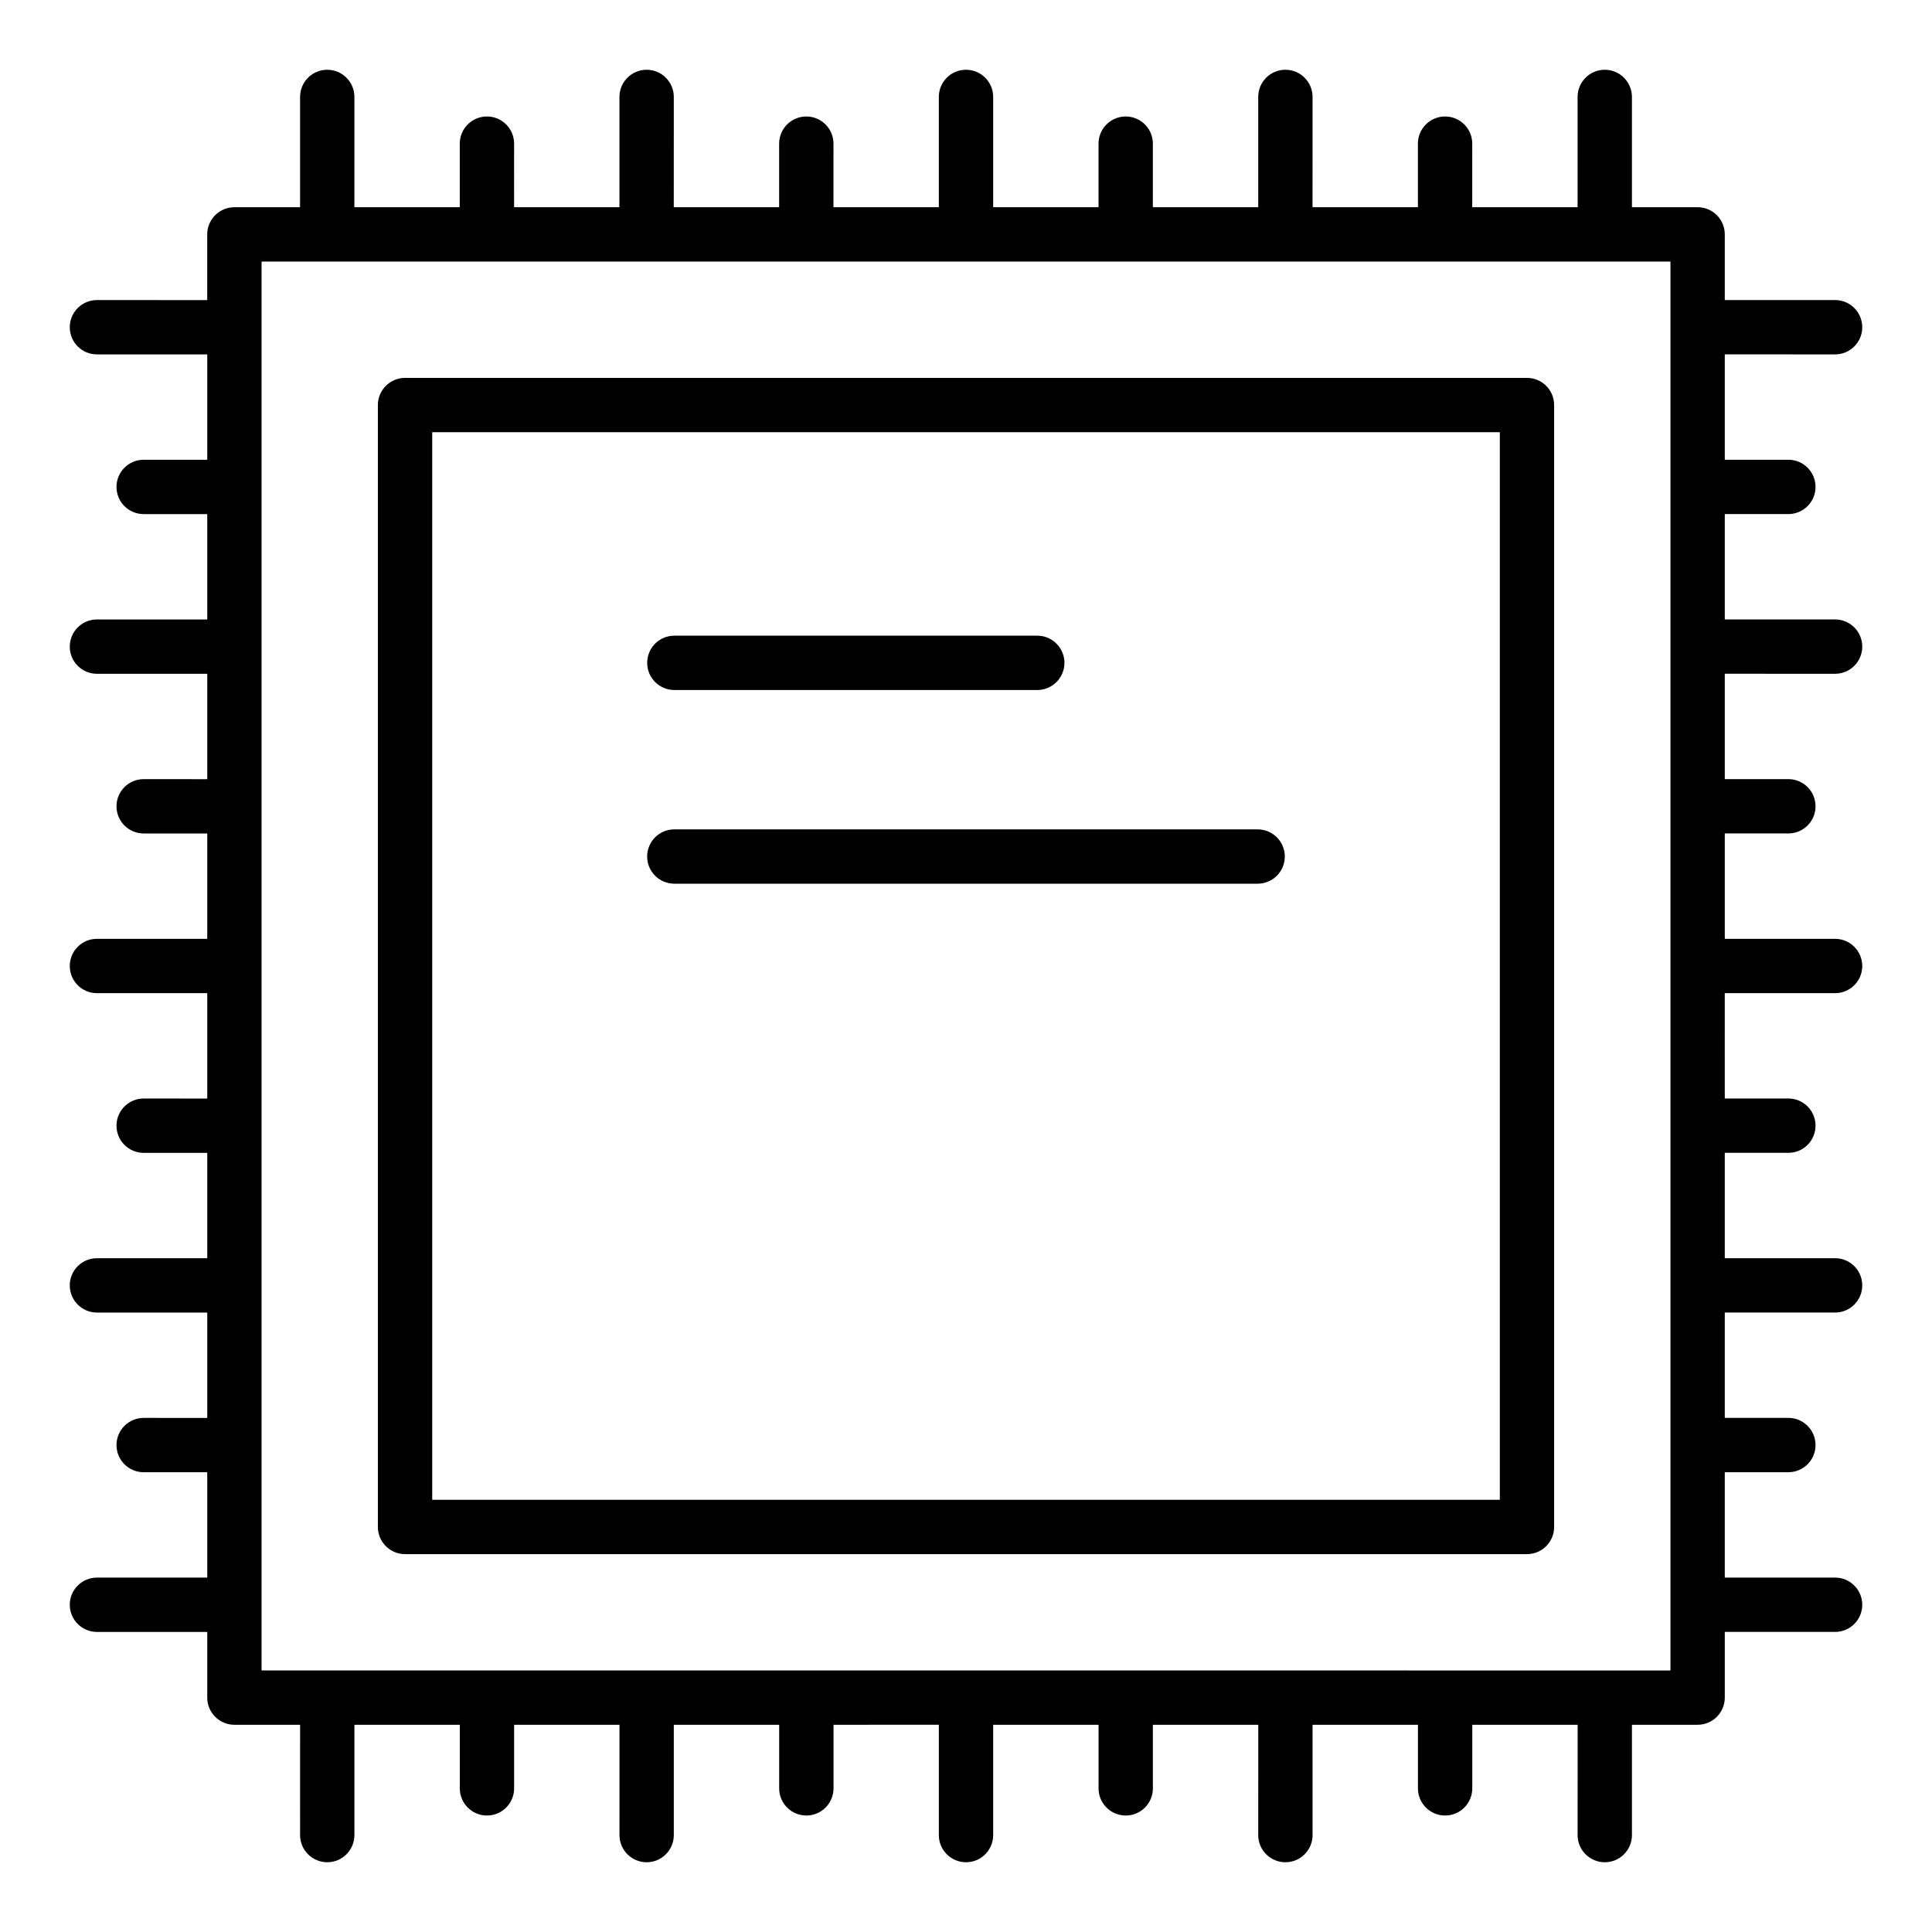
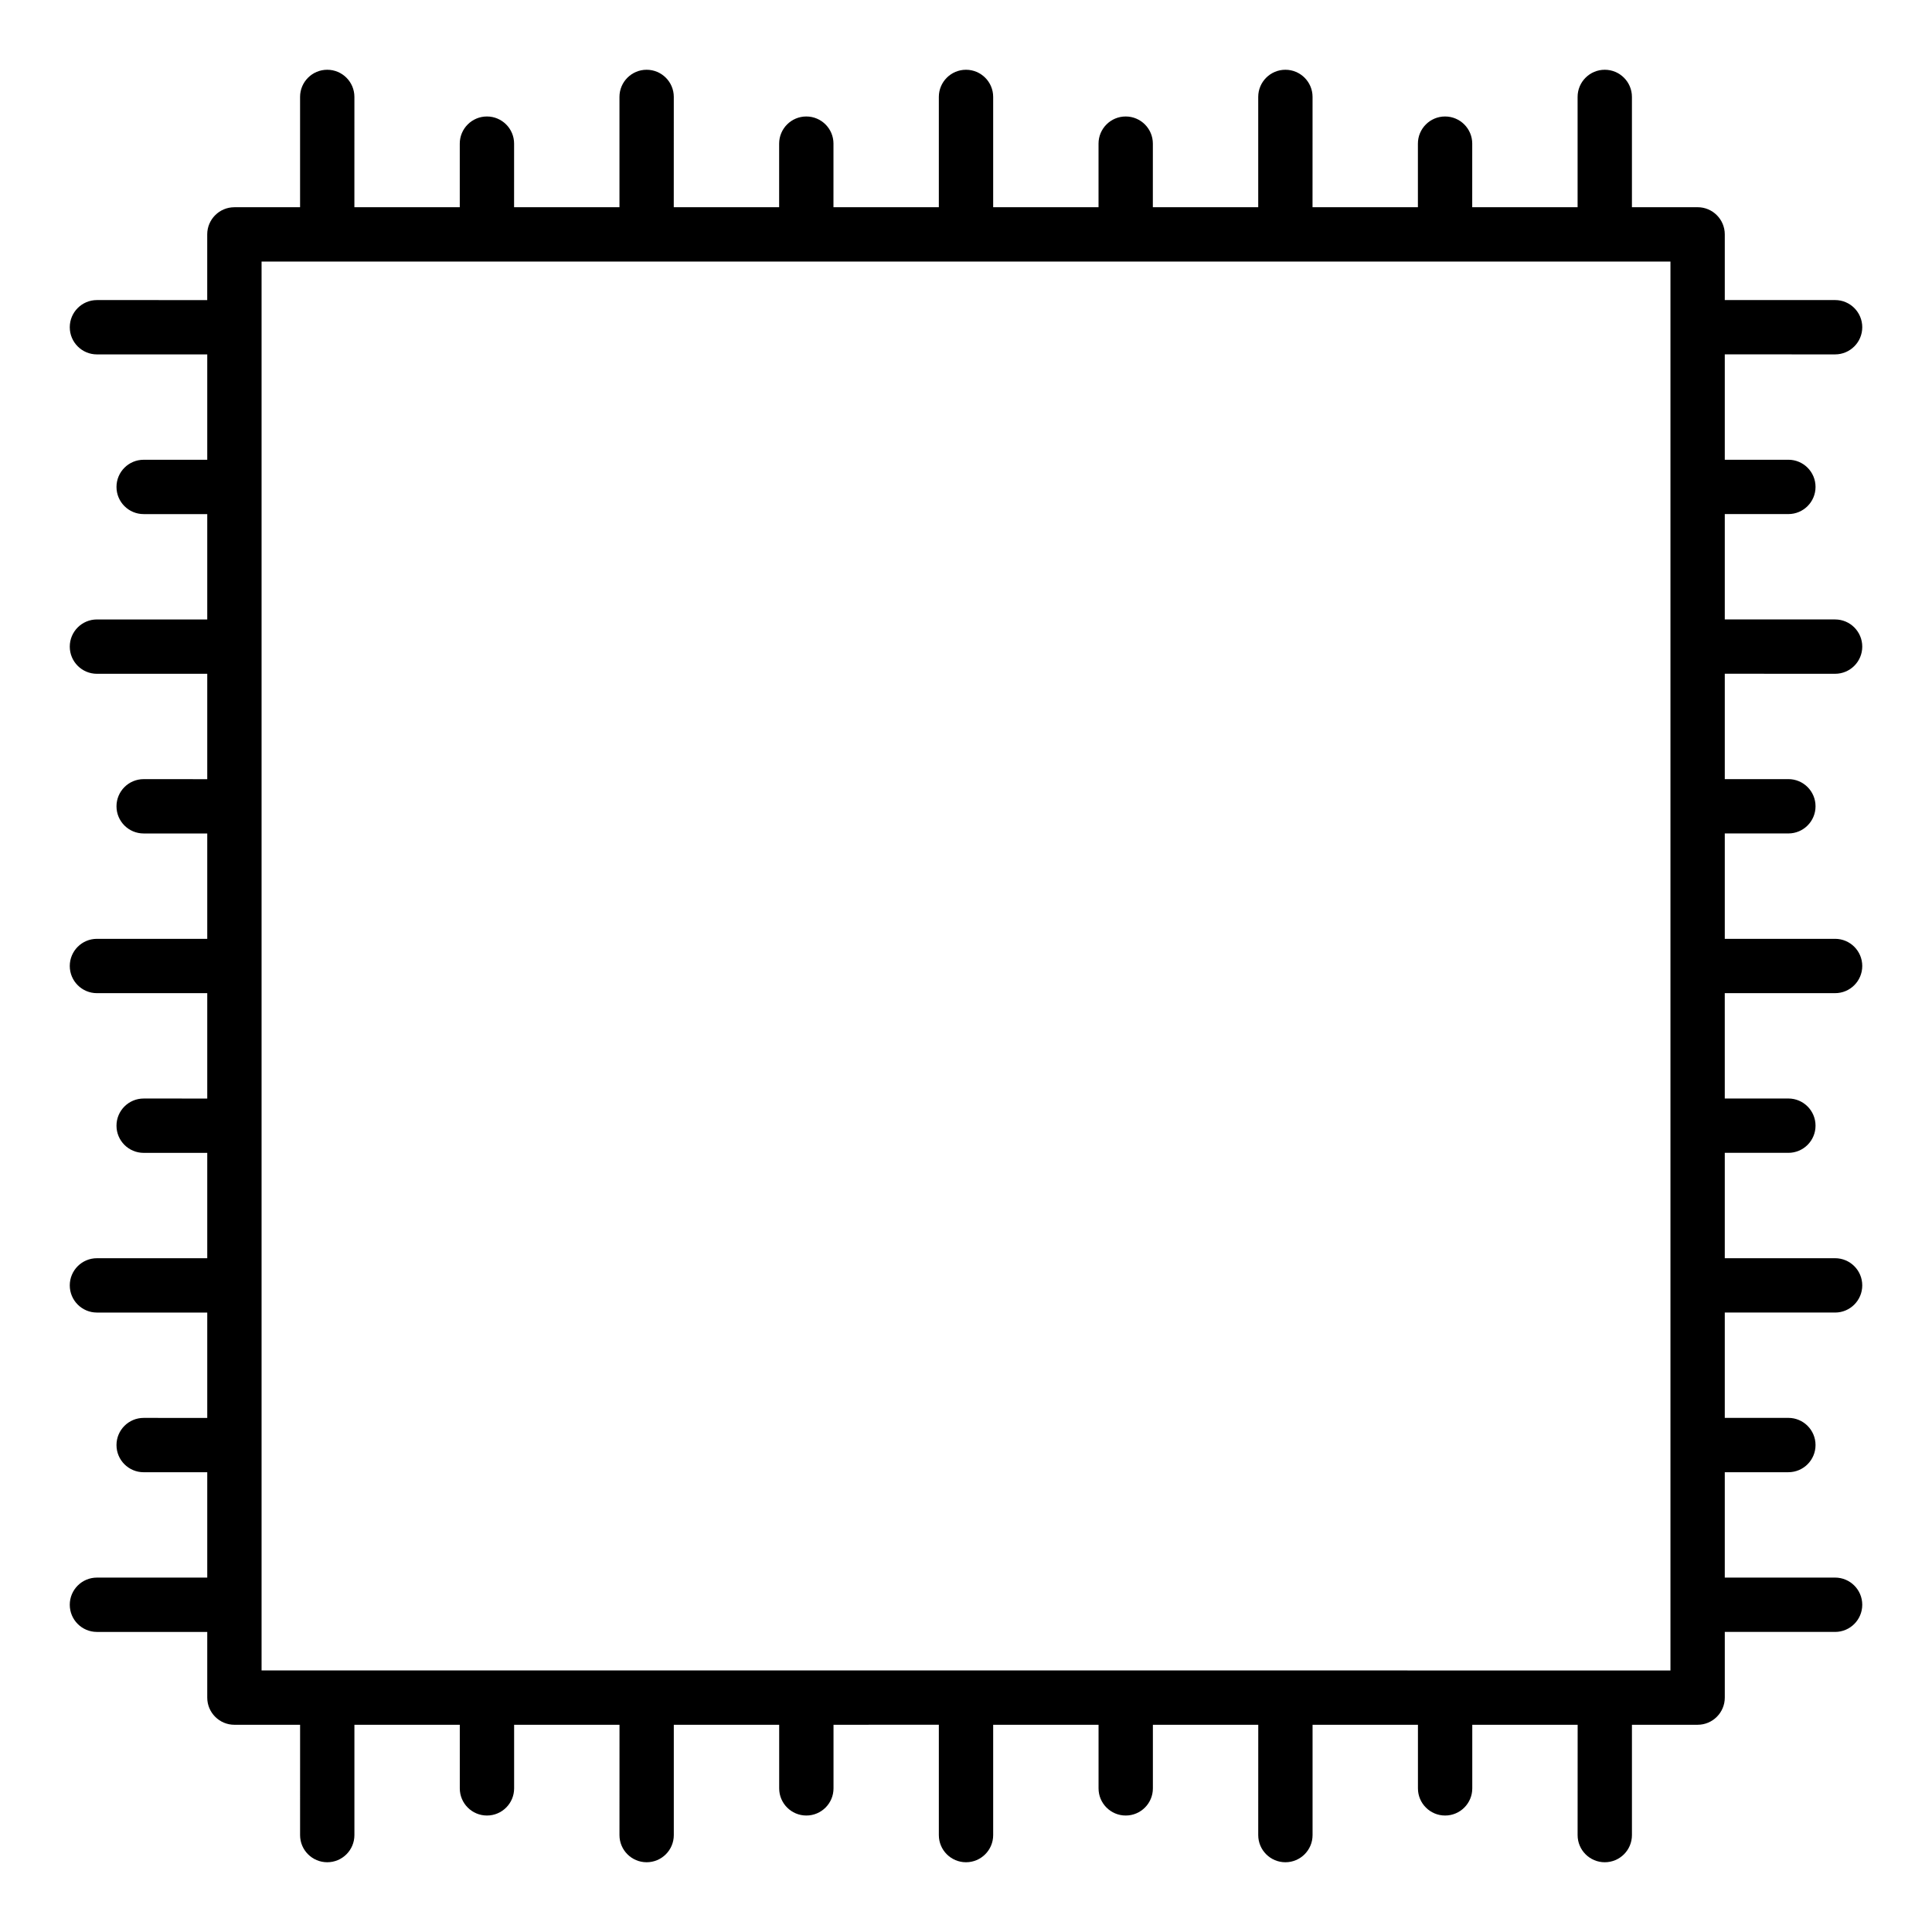
<svg xmlns="http://www.w3.org/2000/svg" fill="#000000" width="800px" height="800px" version="1.1" viewBox="144 144 512 512">
  <g>
-     <path d="m251.34 555.86h297.32c3.977 0 7.199-3.223 7.199-7.199v-297.32c0-3.977-3.223-7.199-7.199-7.199l-297.32 0.004c-3.977 0-7.199 3.223-7.199 7.199v297.32c0.004 3.973 3.227 7.195 7.199 7.195zm7.199-297.32h282.93v282.92h-282.93z" />
    <path d="m169.69 562.08c-3.977 0-7.199 3.223-7.199 7.199 0 3.977 3.223 7.199 7.199 7.199h29.234v17.406c0 3.977 3.223 7.199 7.199 7.199h17.406l-0.004 29.23c0 3.977 3.223 7.199 7.199 7.199 3.977 0 7.199-3.223 7.199-7.199v-29.234h27.926v16.852c0 3.977 3.223 7.199 7.199 7.199s7.199-3.223 7.199-7.199v-16.852h27.926l-0.008 29.234c0 3.977 3.223 7.199 7.199 7.199 3.977 0 7.199-3.223 7.199-7.199v-29.234h27.926v16.852c0 3.977 3.223 7.199 7.199 7.199s7.199-3.223 7.199-7.199v-16.852l27.914-0.004v29.238c0 3.977 3.223 7.199 7.199 7.199s7.199-3.223 7.199-7.199v-29.234h27.926v16.852c0 3.977 3.223 7.199 7.199 7.199 3.977 0 7.199-3.223 7.199-7.199v-16.852h27.926l-0.008 29.234c0 3.977 3.223 7.199 7.199 7.199s7.199-3.223 7.199-7.199v-29.234h27.926v16.852c0 3.977 3.223 7.199 7.199 7.199 3.977 0 7.199-3.223 7.199-7.199v-16.852h27.926l-0.012 29.234c0 3.977 3.223 7.199 7.199 7.199 3.977 0 7.199-3.223 7.199-7.199v-29.234h17.406c3.977 0 7.199-3.223 7.199-7.199v-17.406h29.23c3.977 0 7.199-3.223 7.199-7.199 0-3.977-3.223-7.199-7.199-7.199h-29.234v-27.926h16.852c3.977 0 7.199-3.223 7.199-7.199 0-3.977-3.223-7.199-7.199-7.199h-16.852v-27.926l29.234 0.012c3.977 0 7.199-3.223 7.199-7.199 0-3.977-3.223-7.199-7.199-7.199h-29.234v-27.926h16.852c3.977 0 7.199-3.223 7.199-7.199s-3.223-7.199-7.199-7.199h-16.852l-0.004-27.918h29.238c3.977 0 7.199-3.223 7.199-7.199 0-3.977-3.223-7.199-7.199-7.199h-29.234v-27.926h16.852c3.977 0 7.199-3.223 7.199-7.199s-3.223-7.199-7.199-7.199h-16.852v-27.926l29.234 0.012c3.977 0 7.199-3.223 7.199-7.199s-3.223-7.199-7.199-7.199h-29.234v-27.926h16.852c3.977 0 7.199-3.223 7.199-7.199 0-3.977-3.223-7.199-7.199-7.199h-16.852v-27.926l29.234 0.008c3.977 0 7.199-3.223 7.199-7.199s-3.223-7.199-7.199-7.199h-29.234v-17.406c0-3.977-3.223-7.199-7.199-7.199h-17.406v-29.227c0-3.977-3.223-7.199-7.199-7.199-3.977 0-7.199 3.223-7.199 7.199v29.234h-27.926l0.004-16.852c0-3.977-3.223-7.199-7.199-7.199s-7.199 3.223-7.199 7.199v16.852h-27.926l0.008-29.234c0-3.977-3.223-7.199-7.199-7.199-3.977 0-7.199 3.223-7.199 7.199v29.234h-27.926l0.004-16.852c0-3.977-3.223-7.199-7.199-7.199-3.977 0-7.199 3.223-7.199 7.199v16.852h-27.922v-29.234c0-3.977-3.223-7.199-7.199-7.199-3.977 0-7.199 3.223-7.199 7.199v29.234h-27.926l0.004-16.852c0-3.977-3.223-7.199-7.199-7.199-3.977 0-7.199 3.223-7.199 7.199v16.852h-27.926l0.008-29.234c0-3.977-3.223-7.199-7.199-7.199s-7.199 3.223-7.199 7.199v29.234h-27.926l0.004-16.852c0-3.977-3.223-7.199-7.199-7.199-3.977 0-7.199 3.223-7.199 7.199v16.852h-27.926l0.004-29.234c0-3.977-3.223-7.199-7.199-7.199s-7.199 3.223-7.199 7.199v29.234h-17.406c-3.977 0-7.199 3.223-7.199 7.199v17.406l-29.227-0.004c-3.977 0-7.199 3.223-7.199 7.199 0 3.977 3.223 7.199 7.199 7.199h29.234v27.926l-16.852-0.004c-3.977 0-7.199 3.223-7.199 7.199 0 3.977 3.223 7.199 7.199 7.199h16.852v27.926l-29.234-0.004c-3.977 0-7.199 3.223-7.199 7.199 0 3.977 3.223 7.199 7.199 7.199h29.234v27.926l-16.852-0.008c-3.977 0-7.199 3.223-7.199 7.199 0 3.977 3.223 7.199 7.199 7.199h16.852v27.922h-29.234c-3.977 0-7.199 3.223-7.199 7.199s3.223 7.199 7.199 7.199h29.234v27.926l-16.852-0.004c-3.977 0-7.199 3.223-7.199 7.199 0 3.977 3.223 7.199 7.199 7.199h16.852v27.926l-29.234-0.004c-3.977 0-7.199 3.223-7.199 7.199s3.223 7.199 7.199 7.199h29.234v27.926l-16.852-0.008c-3.977 0-7.199 3.223-7.199 7.199 0 3.977 3.223 7.199 7.199 7.199h16.852v27.926zm43.629-348.76h373.37v373.37l-373.37-0.004z" />
-     <path d="m322.71 326.86h96.176c3.977 0 7.199-3.223 7.199-7.199 0-3.977-3.223-7.199-7.199-7.199h-96.176c-3.977 0-7.199 3.223-7.199 7.199 0 3.977 3.223 7.199 7.199 7.199z" />
-     <path d="m477.29 363.79h-154.59c-3.977 0-7.199 3.223-7.199 7.199 0 3.977 3.223 7.199 7.199 7.199h154.59c3.977 0 7.199-3.223 7.199-7.199-0.004-3.977-3.227-7.199-7.199-7.199z" />
  </g>
</svg>